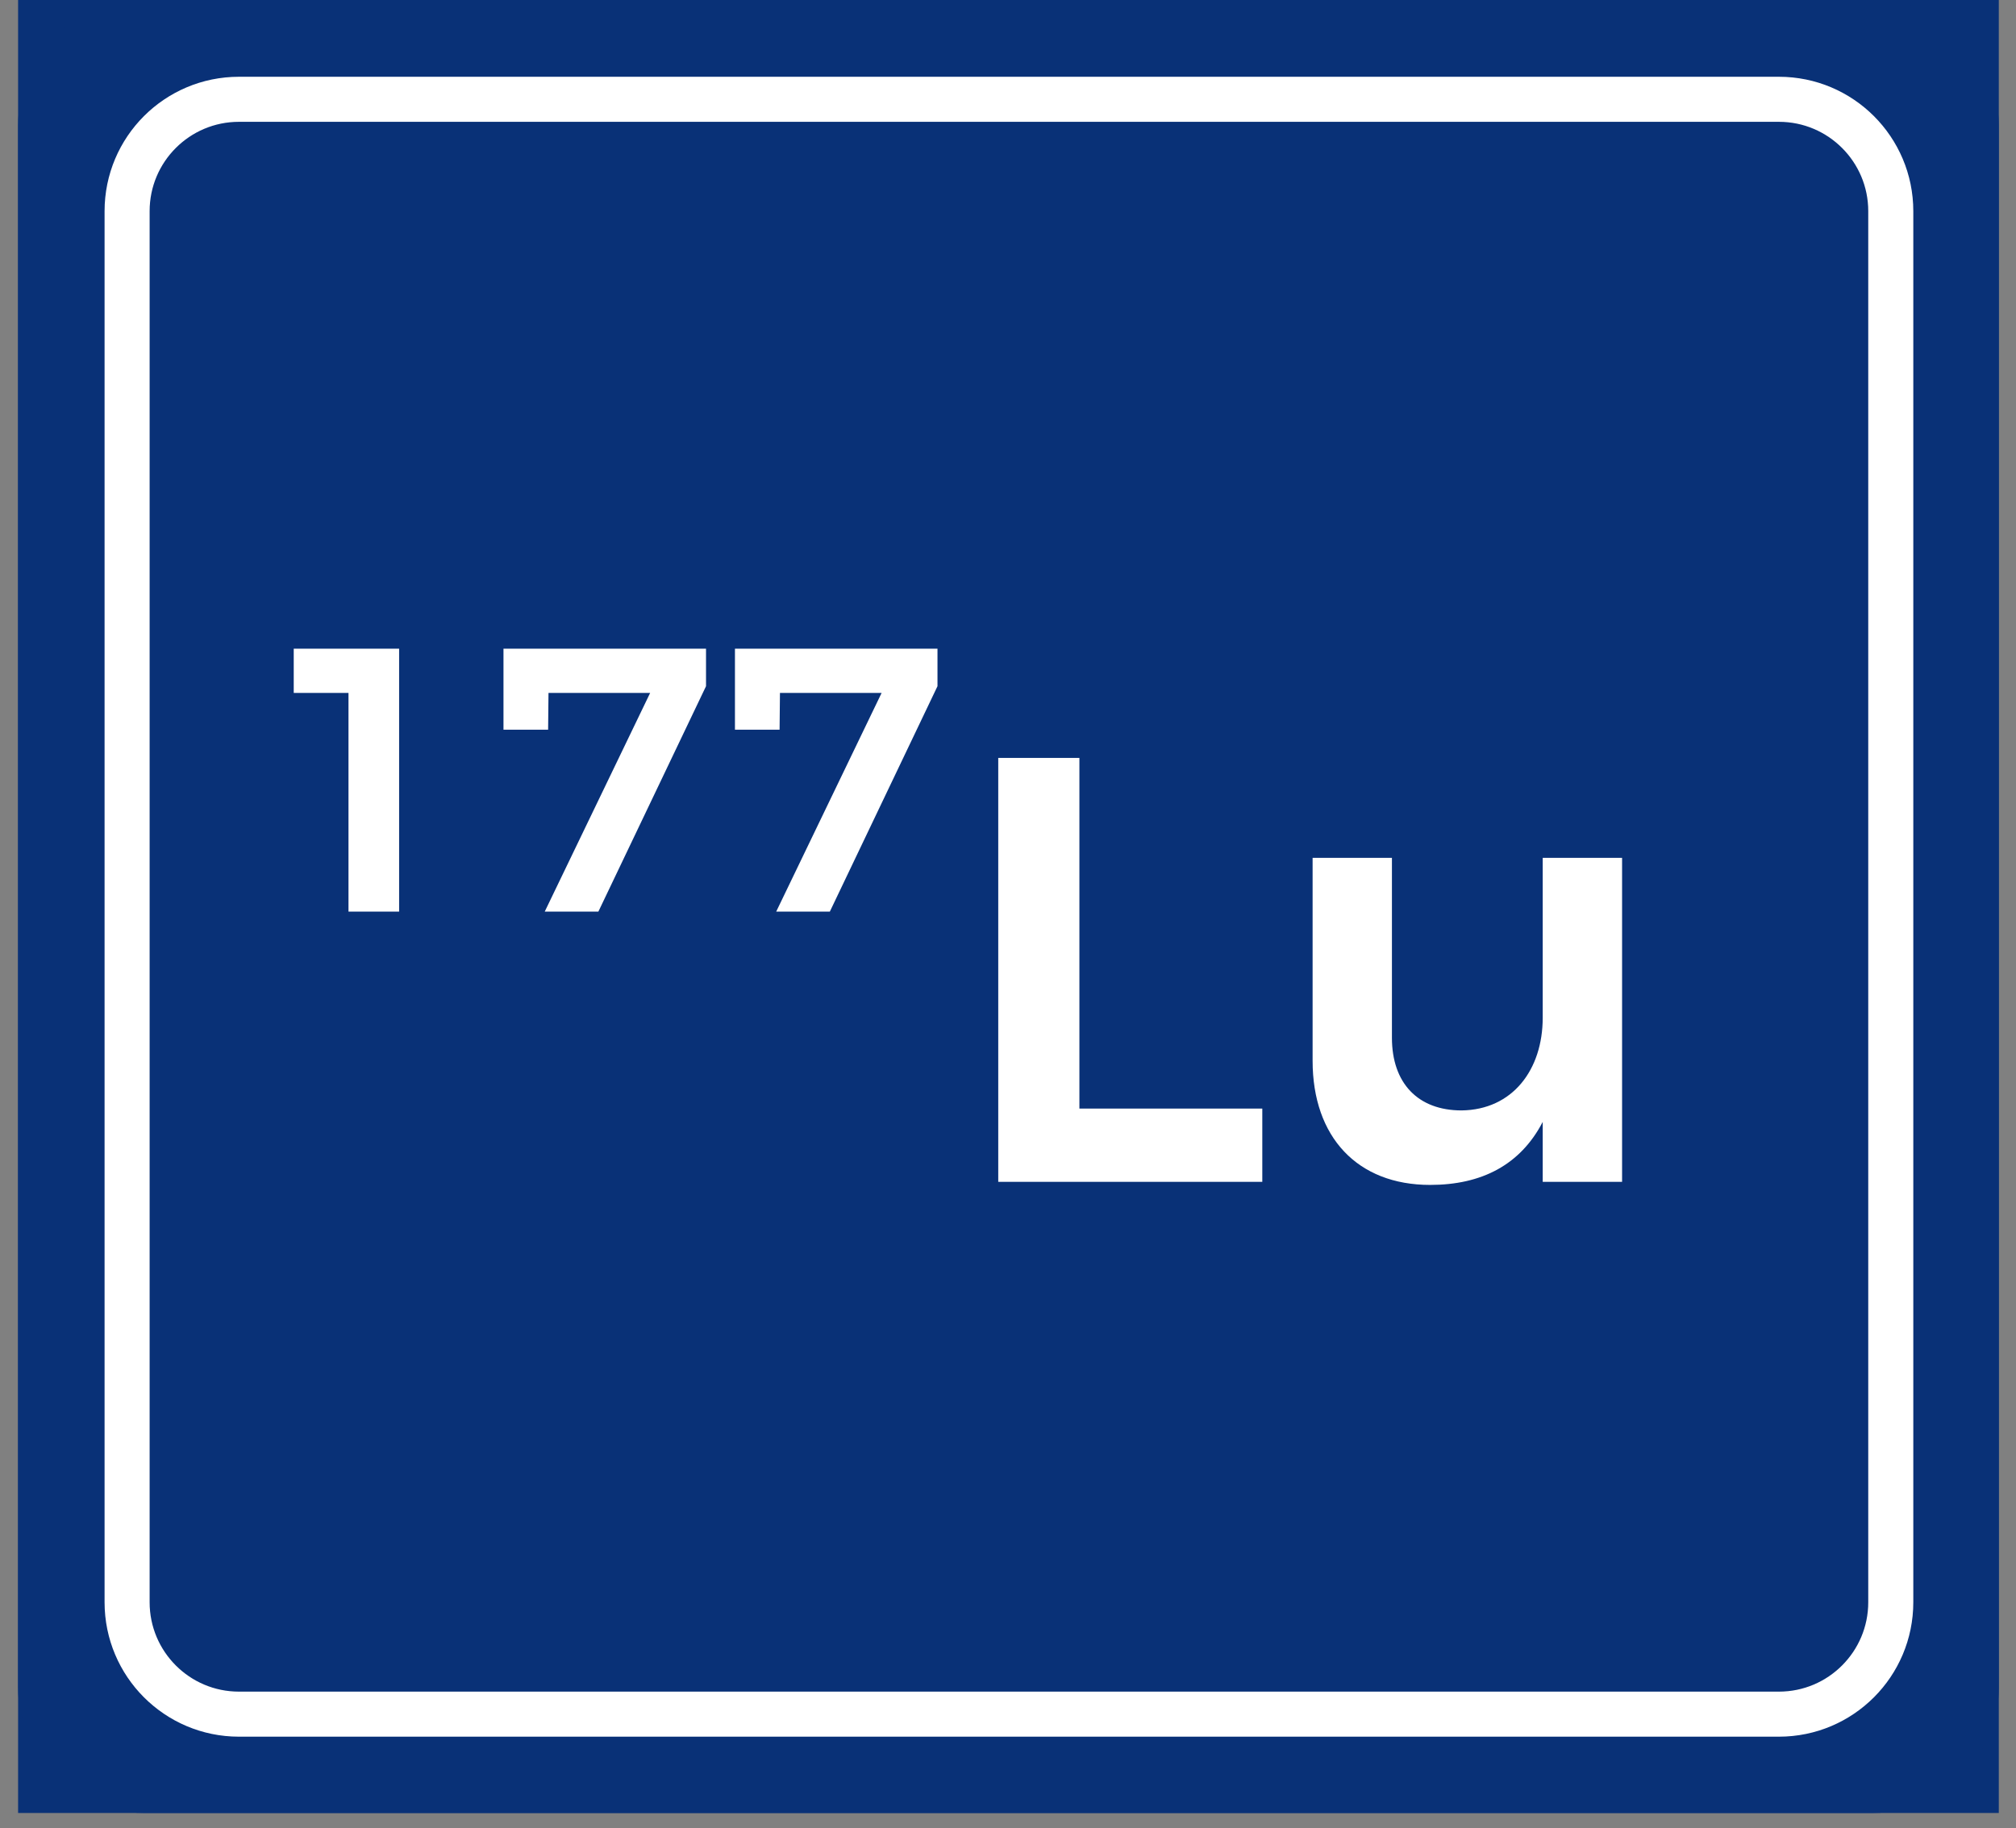
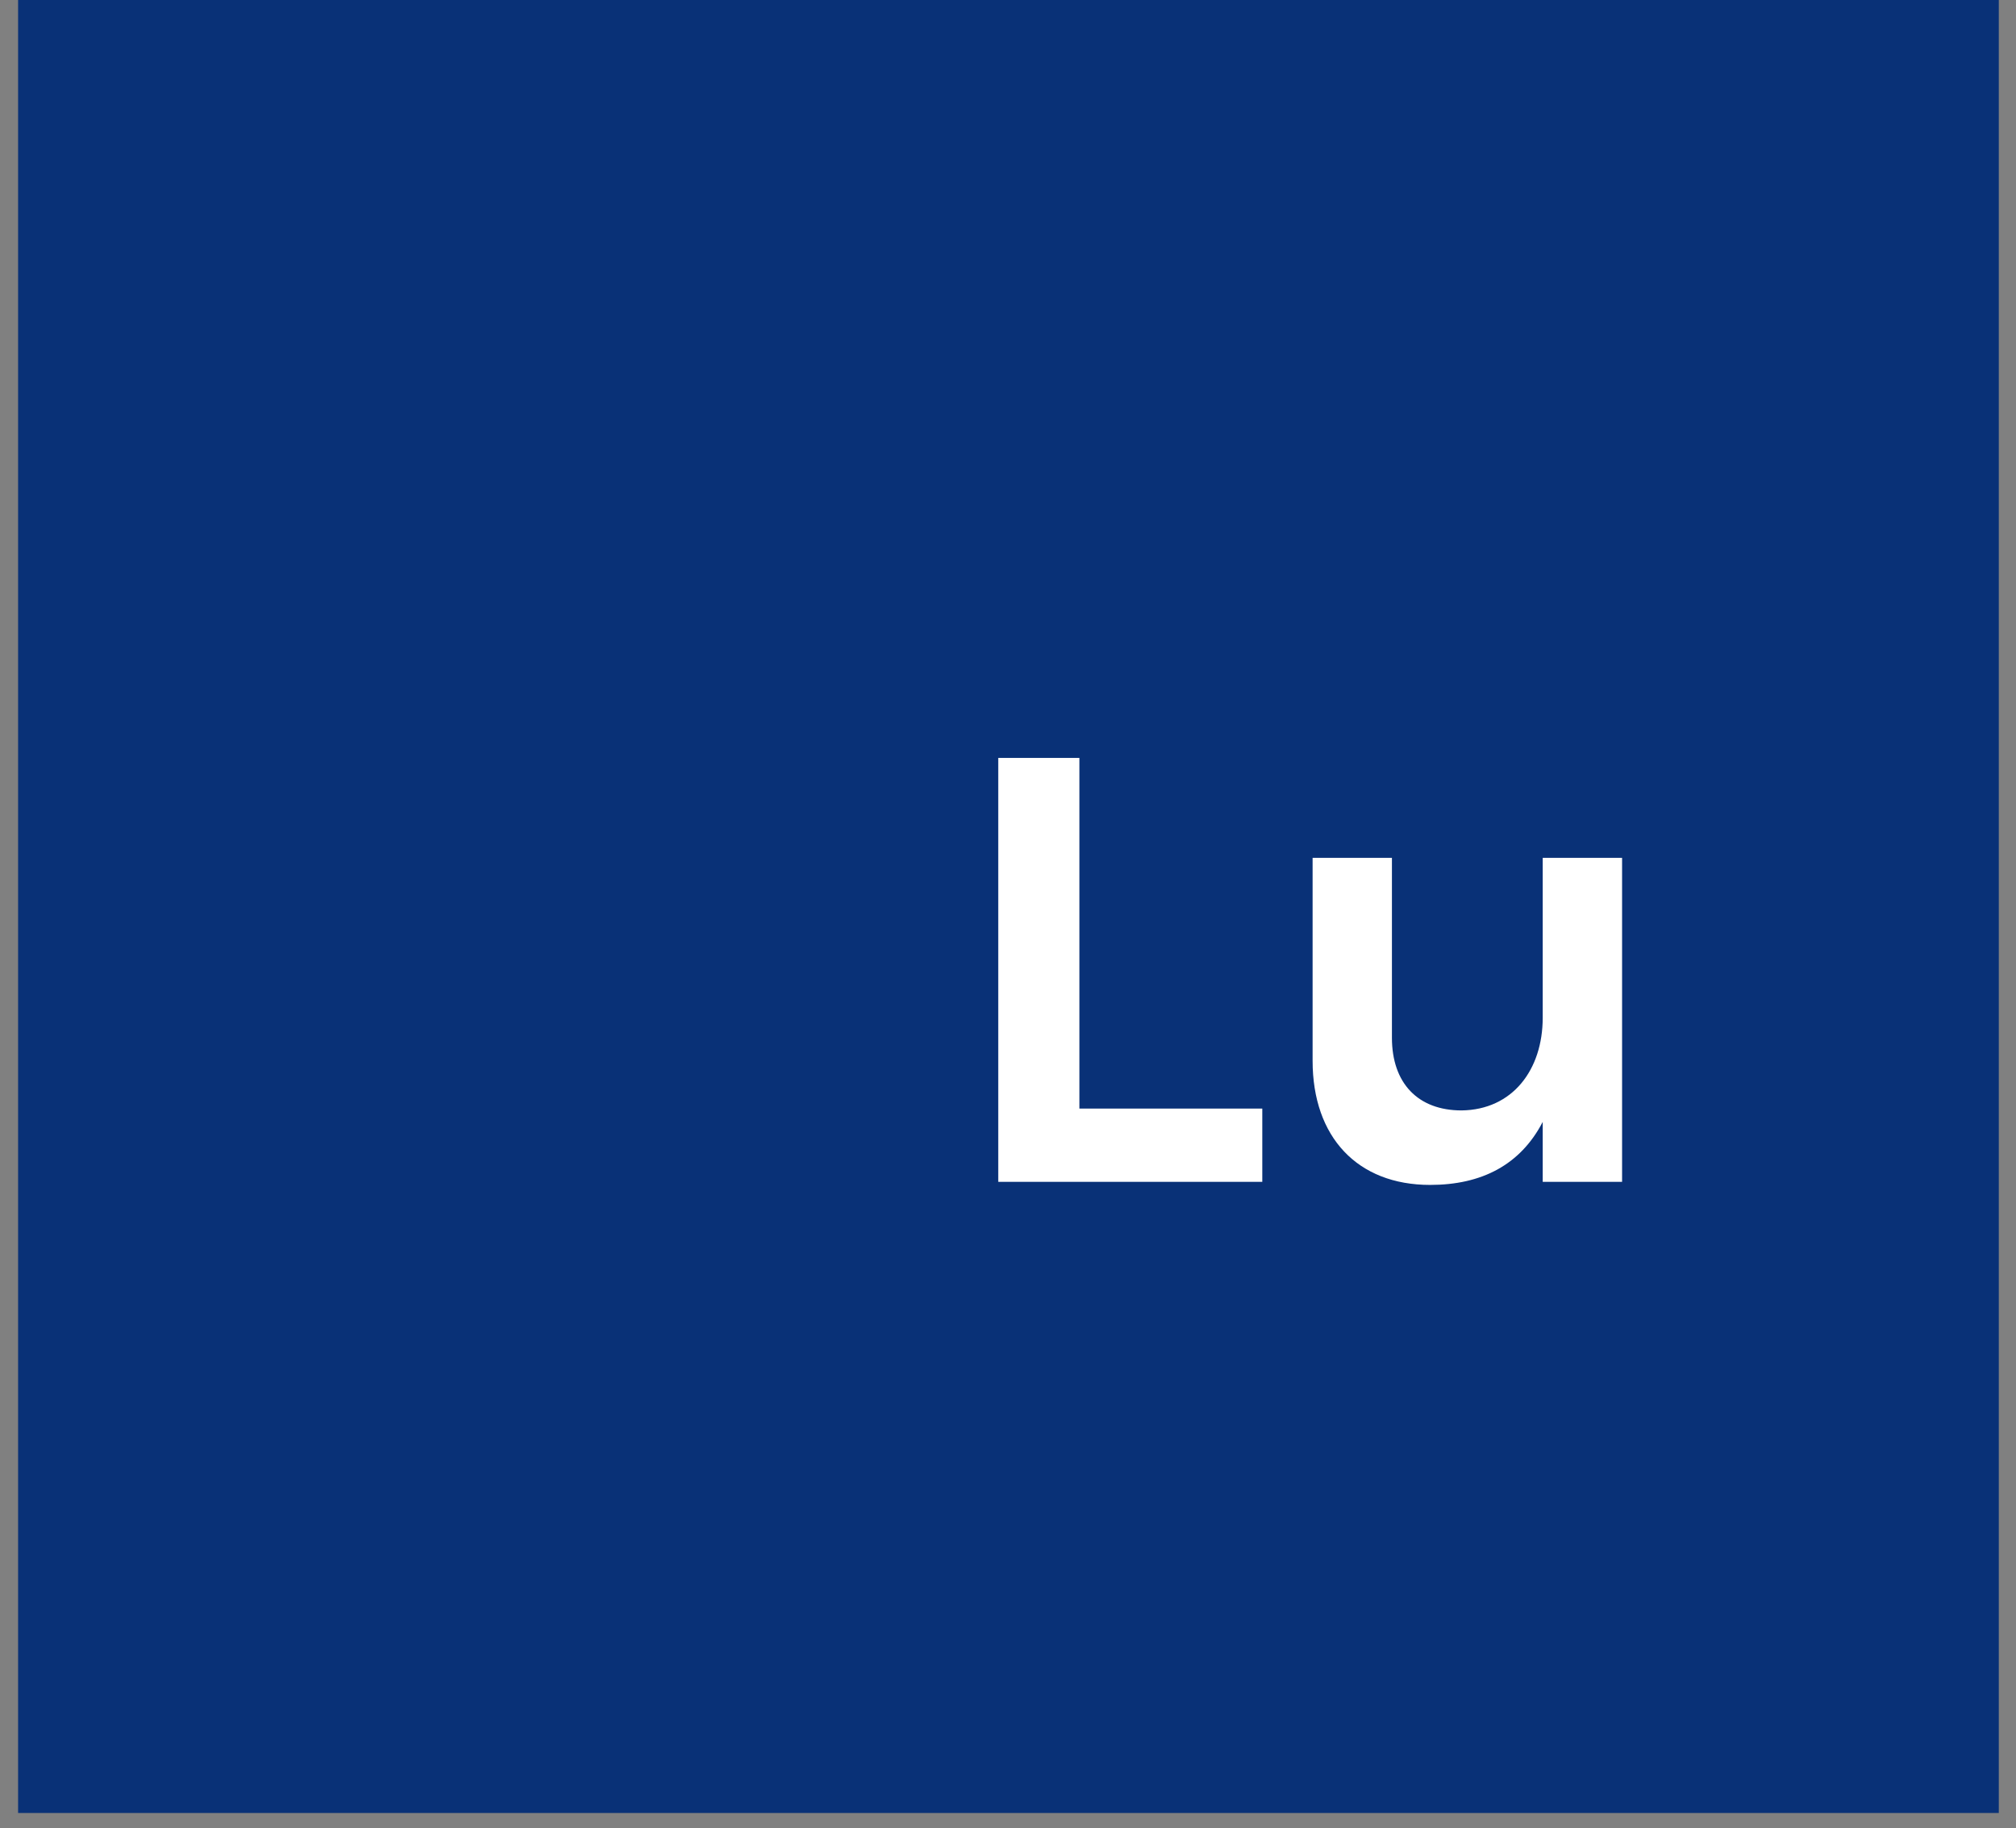
<svg xmlns="http://www.w3.org/2000/svg" width="43" height="39" viewBox="0 0 43 39" fill="none">
  <rect x="0" y="0" width="43" height="39" fill="#808080" stroke="none" />
  <rect width="42.247" height="38.672" transform="translate(0.386)" fill="#093177" />
-   <path d="M39.959 0H3.06C1.583 0 0.386 1.197 0.386 2.674V35.998C0.386 37.475 1.583 38.672 3.06 38.672H39.959C41.436 38.672 42.633 37.475 42.633 35.998V2.674C42.633 1.197 41.436 0 39.959 0Z" fill="#093177" />
-   <path d="M37.943 2.118H5.097C3.779 2.118 2.711 3.186 2.711 4.504V34.177C2.711 35.495 3.779 36.564 5.097 36.564H37.943C39.261 36.564 40.329 35.495 40.329 34.177V4.504C40.329 3.186 39.261 2.118 37.943 2.118Z" stroke="white" stroke-width="0.961" stroke-miterlimit="10" />
-   <path d="M6.265 13.837H8.513V19.445H7.433V14.781H6.265V13.837ZM10.739 13.837H15.059V14.637L12.763 19.445H11.619L13.867 14.781H11.699L11.691 15.565H10.739V13.837ZM15.676 13.837H19.996V14.637L17.7 19.445H16.556L18.804 14.781H16.636L16.628 15.565H15.676V13.837Z" fill="white" />
  <path d="M21.292 16.167H23.023V23.647H26.924V25.21H21.292V16.167ZM32.905 18.299H34.598V25.21H32.905V23.931C32.428 24.849 31.601 25.275 30.503 25.275C28.952 25.275 27.997 24.254 27.997 22.627V18.299H29.689V22.136C29.689 23.105 30.244 23.686 31.174 23.686C32.26 23.673 32.905 22.82 32.905 21.709V18.299Z" fill="white" />
</svg>